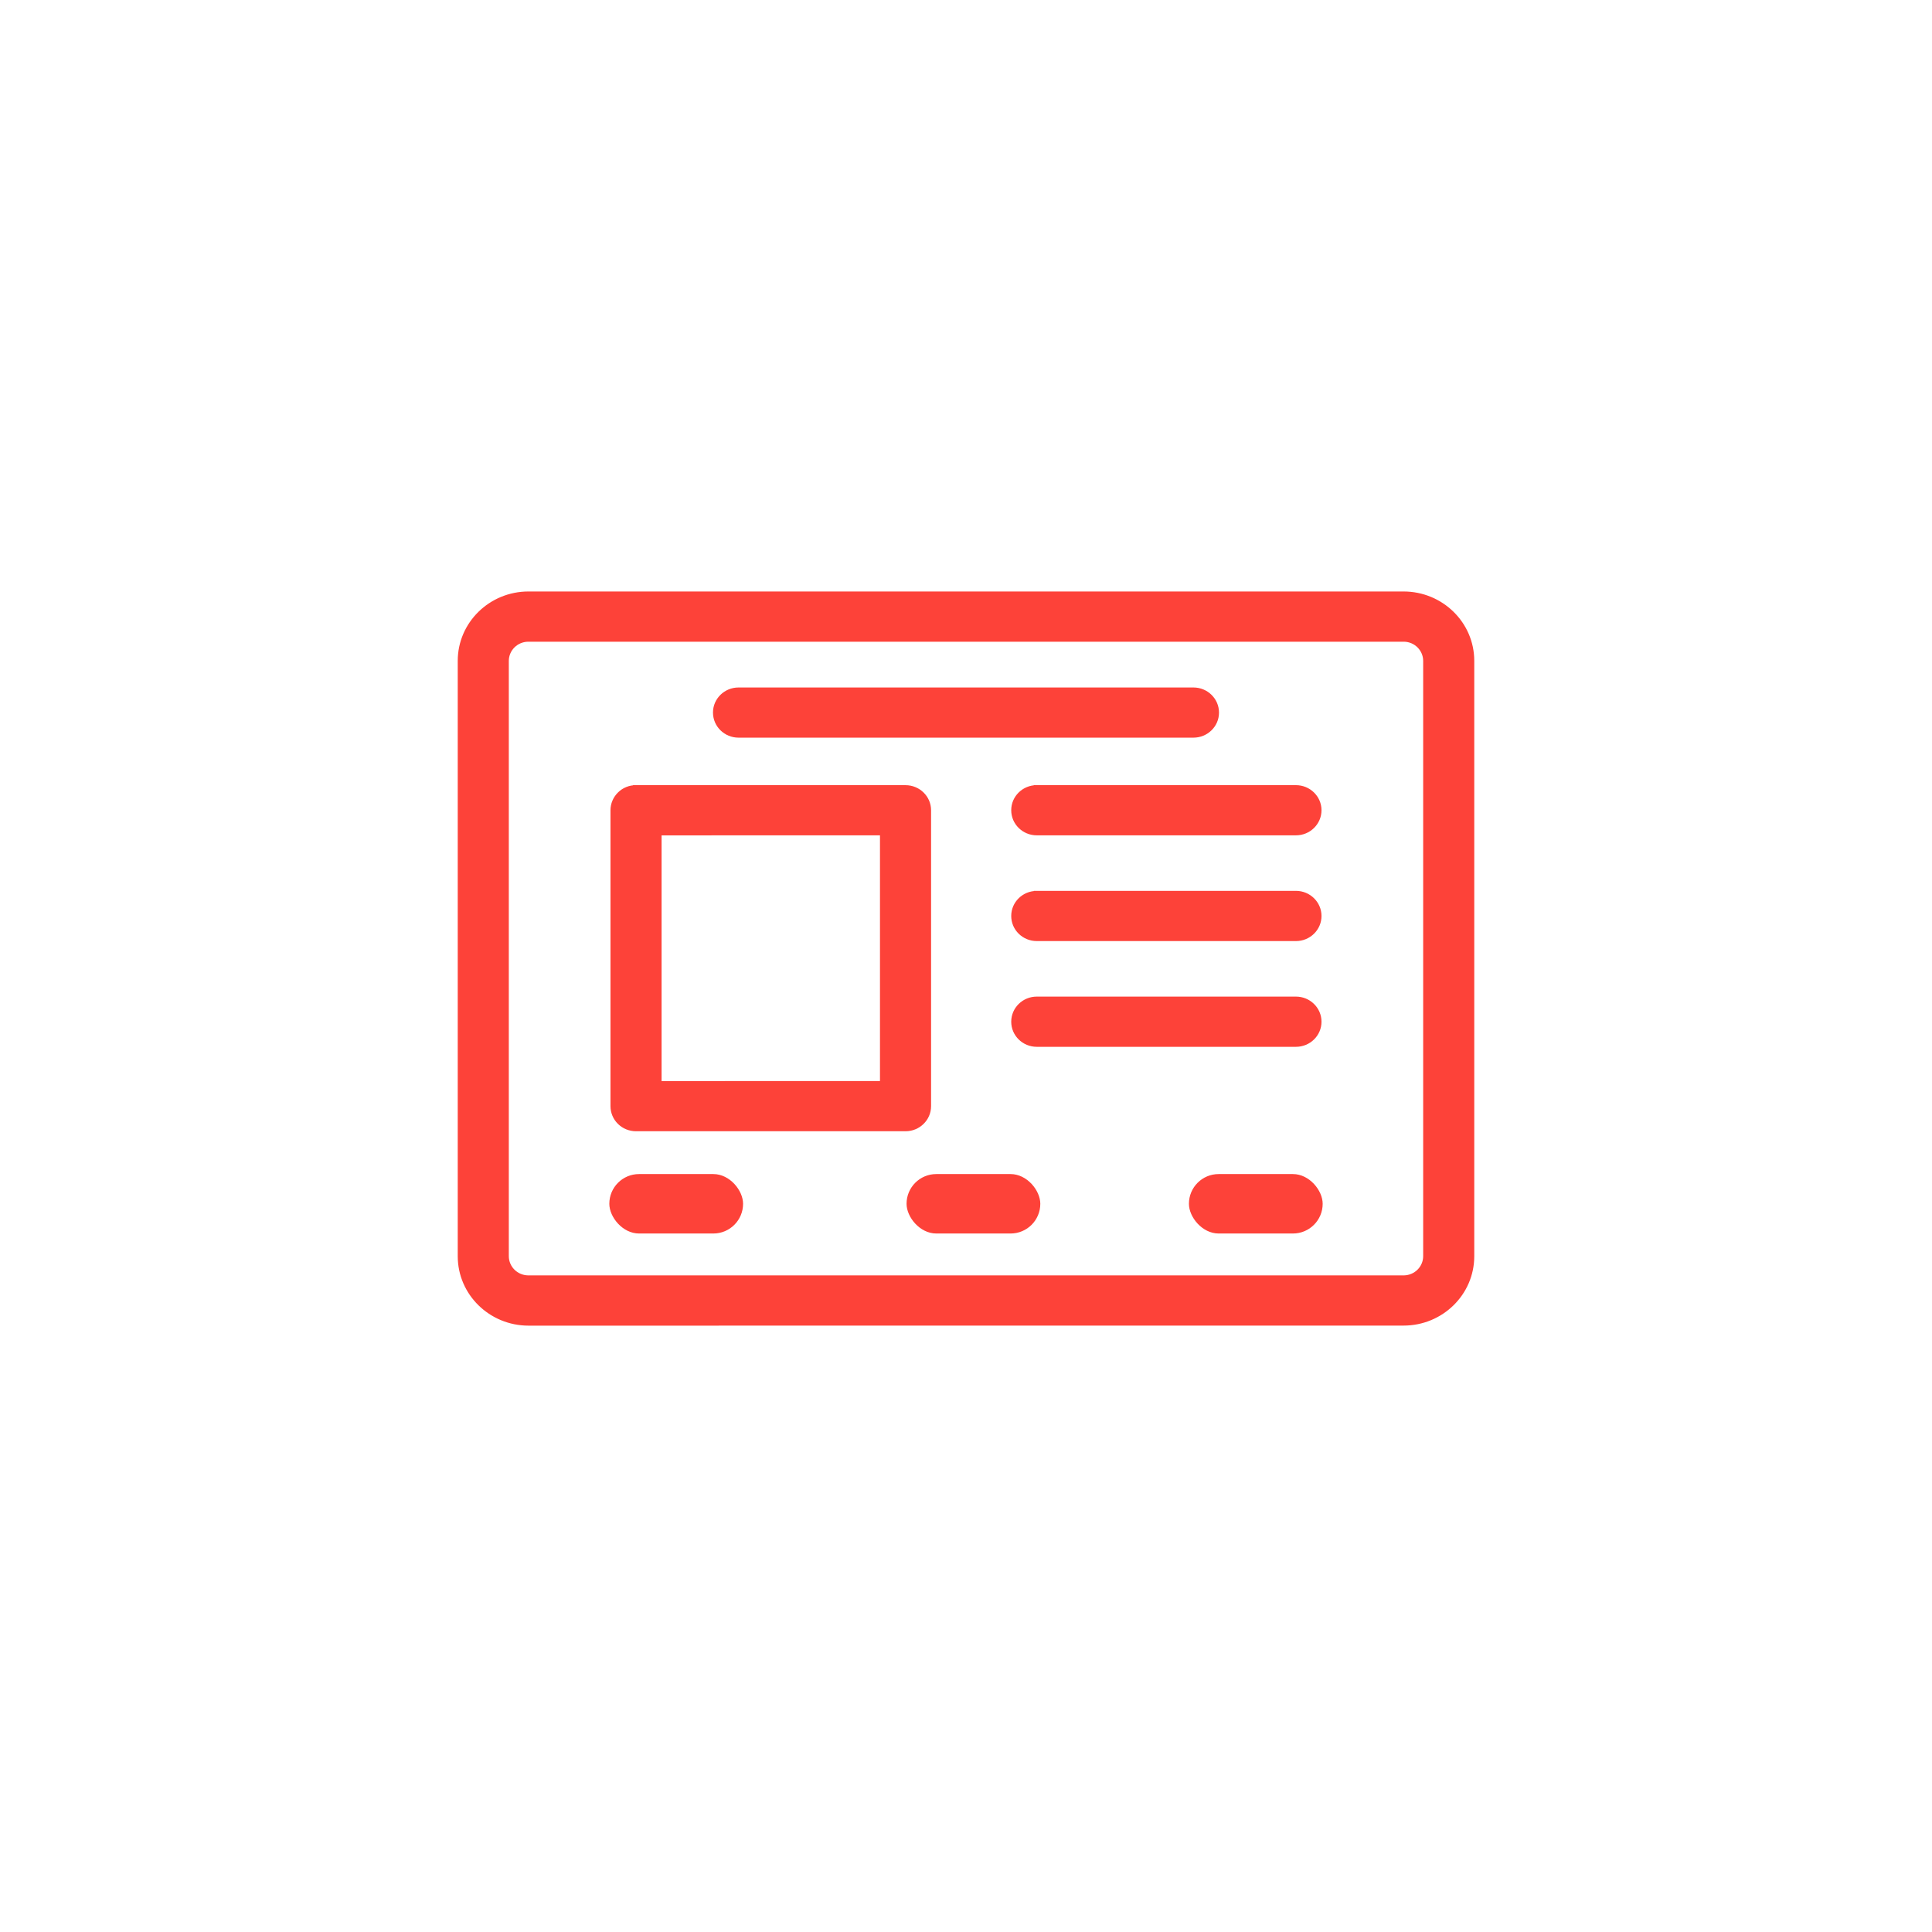
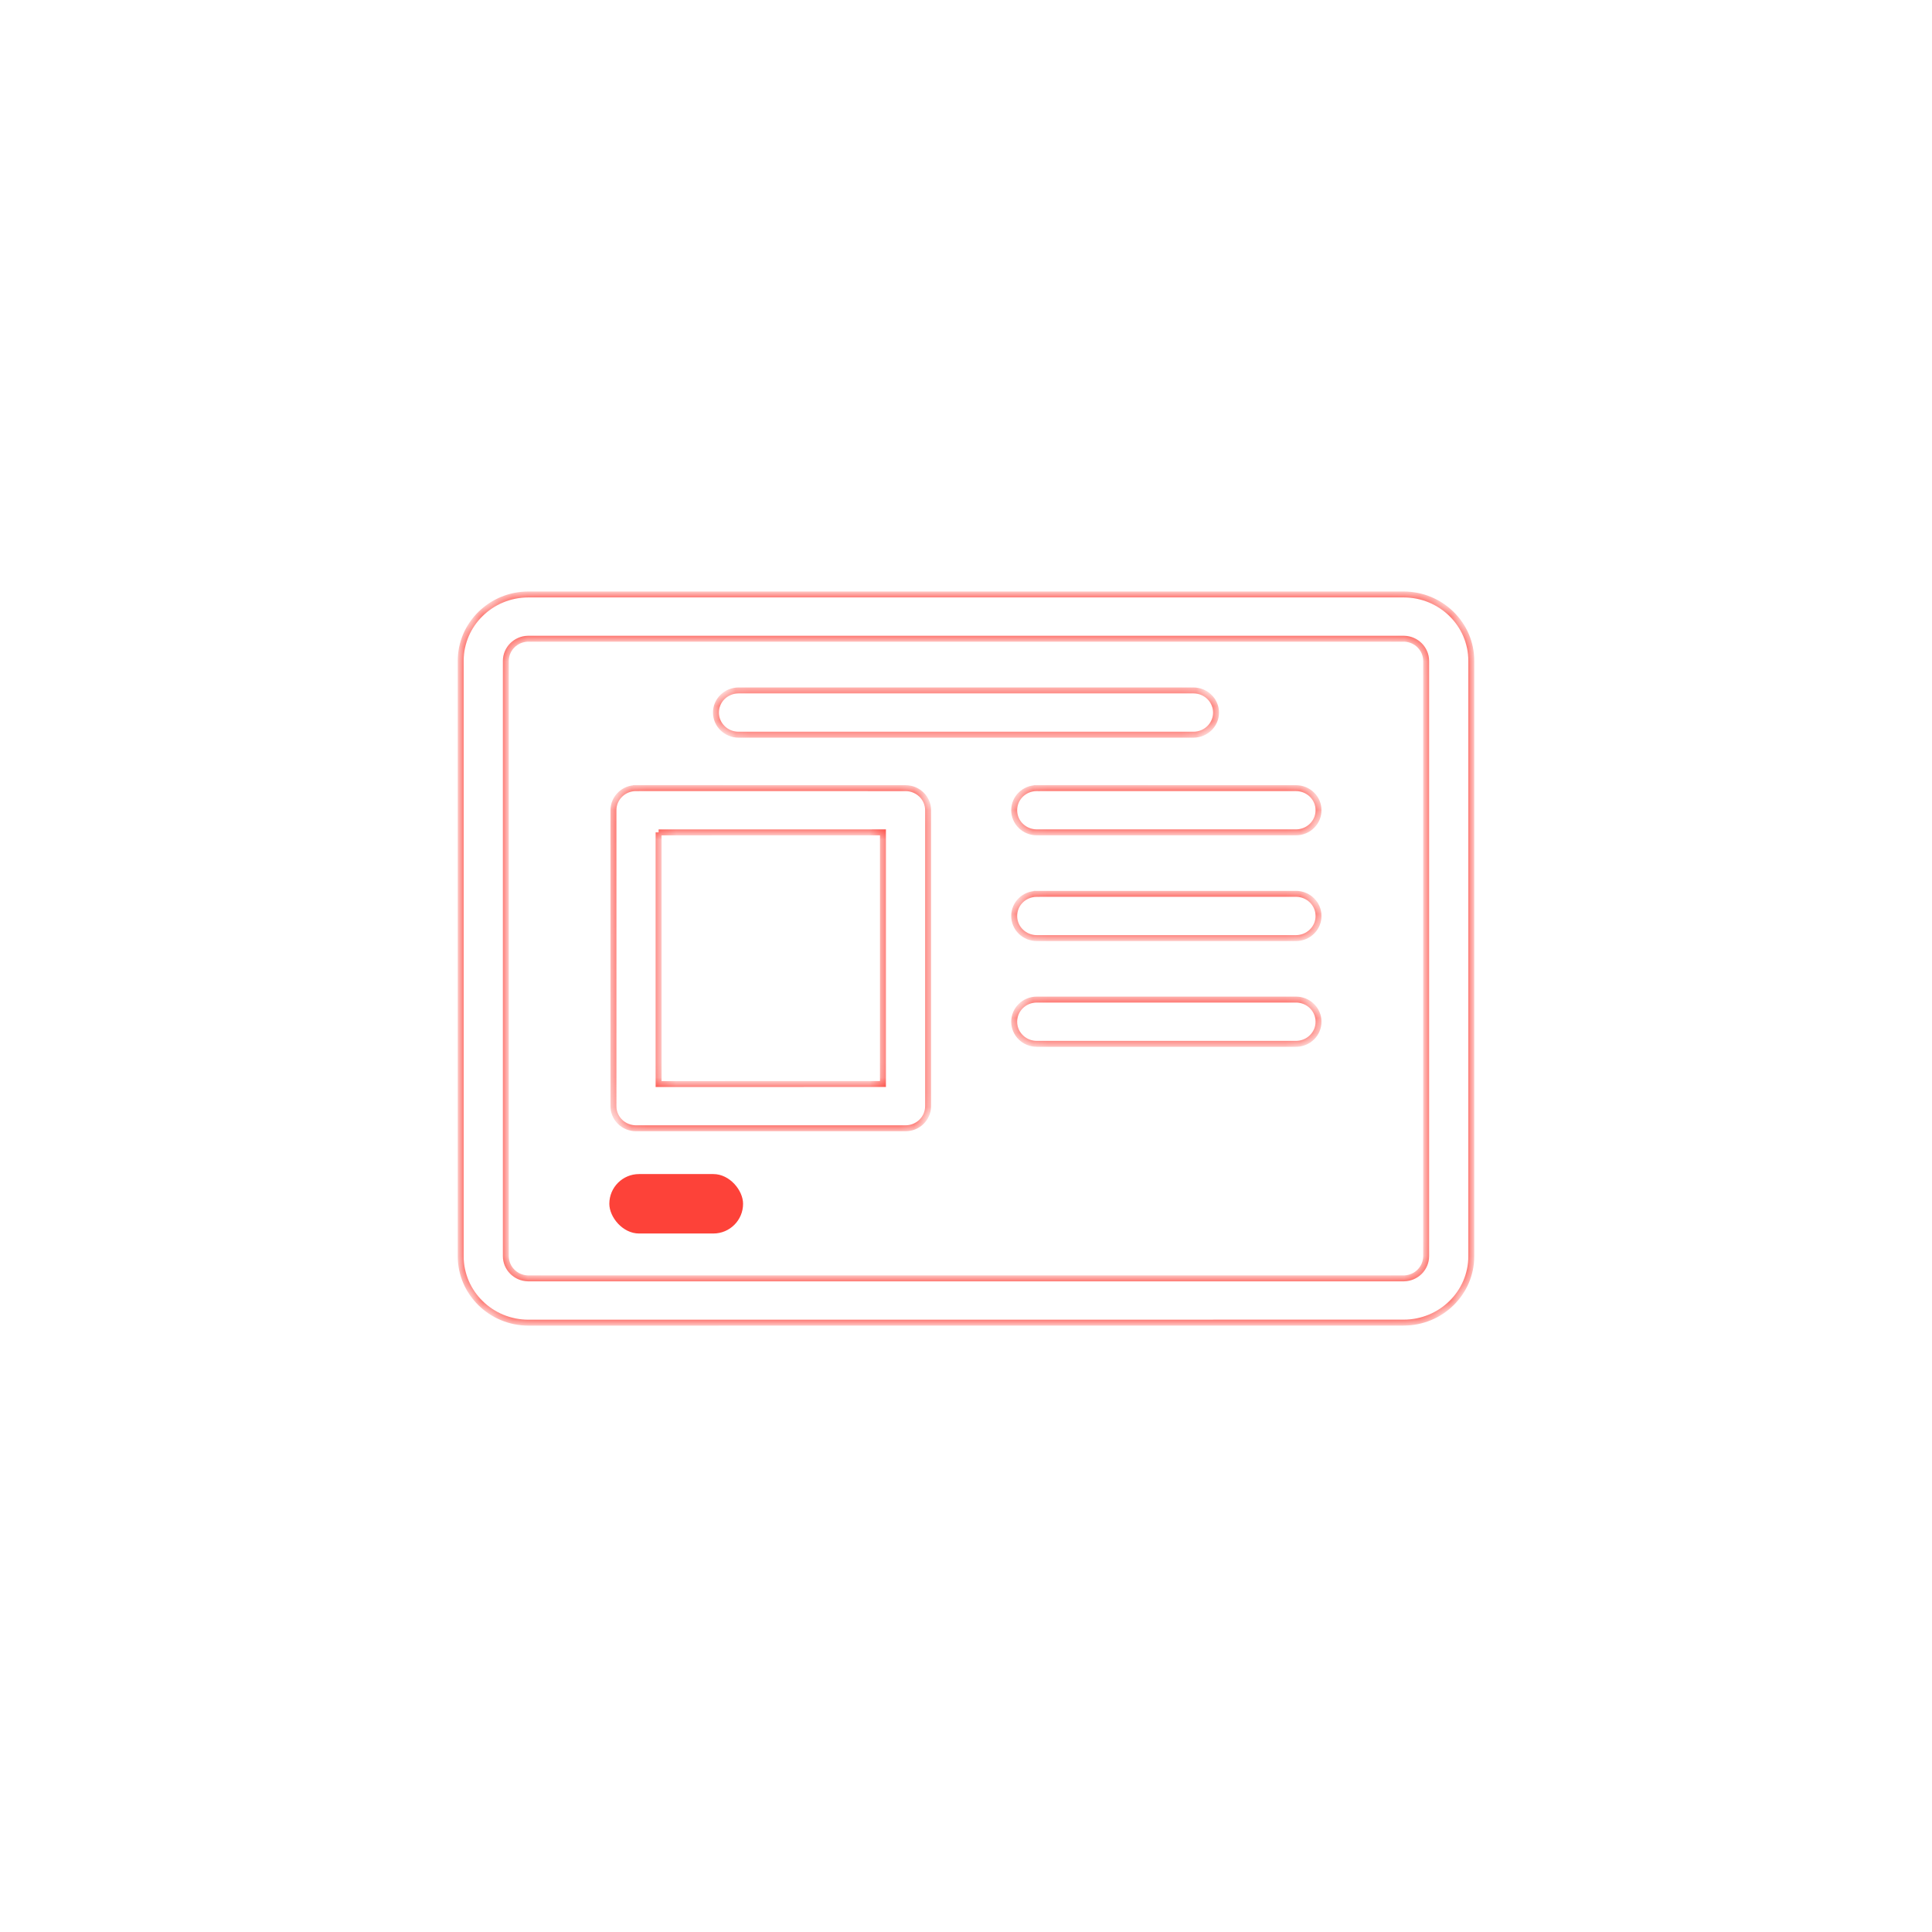
<svg xmlns="http://www.w3.org/2000/svg" width="130" height="130" viewBox="0 0 130 130" fill="none">
  <mask id="path-1-outside-1_2391_336" maskUnits="userSpaceOnUse" x="30" y="39" width="70" height="51" fill="black">
-     <rect fill="white" x="30" y="39" width="70" height="51" />
-     <path d="M49.694 46.459C48.855 46.459 48.175 47.126 48.175 47.945C48.175 48.768 48.855 49.435 49.694 49.435H80.305C81.145 49.435 81.824 48.768 81.824 47.949C81.824 47.126 81.145 46.459 80.305 46.459H49.694ZM69.762 53.029V53.032C68.923 53.029 68.243 53.695 68.243 54.518C68.243 55.341 68.923 56.008 69.762 56.008H87.202C88.041 56.008 88.721 55.341 88.721 54.518C88.721 53.699 88.041 53.032 87.202 53.032L69.762 53.029ZM69.762 60.144V60.148C68.923 60.144 68.243 60.81 68.243 61.633C68.243 62.456 68.923 63.123 69.762 63.123H87.202C88.041 63.123 88.721 62.456 88.721 61.633C88.721 60.814 88.041 60.144 87.202 60.144L69.762 60.144ZM69.762 67.26C68.923 67.26 68.243 67.926 68.243 68.749C68.243 69.572 68.923 70.238 69.762 70.238H87.202C88.041 70.238 88.721 69.572 88.721 68.749C88.721 67.926 88.041 67.26 87.202 67.26H69.762ZM44.316 56.008V56.011L59.412 56.008V72.94L44.316 72.944V56.008ZM42.797 53.029V53.033C42.392 53.029 42.006 53.185 41.724 53.466C41.438 53.746 41.278 54.125 41.278 54.518V74.433C41.278 74.826 41.438 75.205 41.724 75.486C42.006 75.762 42.392 75.919 42.797 75.919H60.931C61.77 75.919 62.45 75.253 62.45 74.43V54.522C62.45 53.699 61.77 53.033 60.931 53.033L42.797 53.029ZM94.48 42.979C95.301 42.997 95.962 43.66 95.962 44.472V84.524C95.962 85.337 95.301 85.999 94.48 86.017H35.519C34.698 85.999 34.037 85.337 34.037 84.524V44.472C34.037 43.66 34.698 42.997 35.519 42.979H94.48ZM35.557 40C33.043 40 31 42.003 31 44.468V84.528C31 86.993 33.042 88.996 35.557 89L94.443 88.996C96.961 88.996 99 86.994 99 84.528V44.468C99 42.003 96.961 40 94.443 40L35.557 40Z" />
+     <path d="M49.694 46.459C48.855 46.459 48.175 47.126 48.175 47.945C48.175 48.768 48.855 49.435 49.694 49.435H80.305C81.145 49.435 81.824 48.768 81.824 47.949C81.824 47.126 81.145 46.459 80.305 46.459H49.694ZM69.762 53.029V53.032C68.923 53.029 68.243 53.695 68.243 54.518C68.243 55.341 68.923 56.008 69.762 56.008H87.202C88.041 56.008 88.721 55.341 88.721 54.518C88.721 53.699 88.041 53.032 87.202 53.032L69.762 53.029ZM69.762 60.144V60.148C68.923 60.144 68.243 60.81 68.243 61.633C68.243 62.456 68.923 63.123 69.762 63.123H87.202C88.041 63.123 88.721 62.456 88.721 61.633C88.721 60.814 88.041 60.144 87.202 60.144L69.762 60.144ZM69.762 67.26C68.923 67.26 68.243 67.926 68.243 68.749C68.243 69.572 68.923 70.238 69.762 70.238H87.202C88.041 70.238 88.721 69.572 88.721 68.749C88.721 67.926 88.041 67.26 87.202 67.26H69.762ZM44.316 56.008V56.011L59.412 56.008V72.94L44.316 72.944V56.008ZM42.797 53.029V53.033C42.392 53.029 42.006 53.185 41.724 53.466C41.438 53.746 41.278 54.125 41.278 54.518C41.278 74.826 41.438 75.205 41.724 75.486C42.006 75.762 42.392 75.919 42.797 75.919H60.931C61.77 75.919 62.45 75.253 62.45 74.43V54.522C62.45 53.699 61.77 53.033 60.931 53.033L42.797 53.029ZM94.48 42.979C95.301 42.997 95.962 43.66 95.962 44.472V84.524C95.962 85.337 95.301 85.999 94.48 86.017H35.519C34.698 85.999 34.037 85.337 34.037 84.524V44.472C34.037 43.66 34.698 42.997 35.519 42.979H94.48ZM35.557 40C33.043 40 31 42.003 31 44.468V84.528C31 86.993 33.042 88.996 35.557 89L94.443 88.996C96.961 88.996 99 86.994 99 84.528V44.468C99 42.003 96.961 40 94.443 40L35.557 40Z" />
  </mask>
-   <path d="M49.694 46.459C48.855 46.459 48.175 47.126 48.175 47.945C48.175 48.768 48.855 49.435 49.694 49.435H80.305C81.145 49.435 81.824 48.768 81.824 47.949C81.824 47.126 81.145 46.459 80.305 46.459H49.694ZM69.762 53.029V53.032C68.923 53.029 68.243 53.695 68.243 54.518C68.243 55.341 68.923 56.008 69.762 56.008H87.202C88.041 56.008 88.721 55.341 88.721 54.518C88.721 53.699 88.041 53.032 87.202 53.032L69.762 53.029ZM69.762 60.144V60.148C68.923 60.144 68.243 60.81 68.243 61.633C68.243 62.456 68.923 63.123 69.762 63.123H87.202C88.041 63.123 88.721 62.456 88.721 61.633C88.721 60.814 88.041 60.144 87.202 60.144L69.762 60.144ZM69.762 67.26C68.923 67.26 68.243 67.926 68.243 68.749C68.243 69.572 68.923 70.238 69.762 70.238H87.202C88.041 70.238 88.721 69.572 88.721 68.749C88.721 67.926 88.041 67.26 87.202 67.26H69.762ZM44.316 56.008V56.011L59.412 56.008V72.94L44.316 72.944V56.008ZM42.797 53.029V53.033C42.392 53.029 42.006 53.185 41.724 53.466C41.438 53.746 41.278 54.125 41.278 54.518V74.433C41.278 74.826 41.438 75.205 41.724 75.486C42.006 75.762 42.392 75.919 42.797 75.919H60.931C61.77 75.919 62.45 75.253 62.45 74.43V54.522C62.45 53.699 61.77 53.033 60.931 53.033L42.797 53.029ZM94.48 42.979C95.301 42.997 95.962 43.66 95.962 44.472V84.524C95.962 85.337 95.301 85.999 94.48 86.017H35.519C34.698 85.999 34.037 85.337 34.037 84.524V44.472C34.037 43.66 34.698 42.997 35.519 42.979H94.48ZM35.557 40C33.043 40 31 42.003 31 44.468V84.528C31 86.993 33.042 88.996 35.557 89L94.443 88.996C96.961 88.996 99 86.994 99 84.528V44.468C99 42.003 96.961 40 94.443 40L35.557 40Z" fill="#FD4239" />
  <path d="M44.416 72.944V56.011H44.216V72.944H44.416ZM42.797 53.133L60.931 53.133V52.933L42.797 52.933V53.133ZM69.762 53.029L69.762 52.829L69.562 52.829V53.029H69.762ZM69.762 53.032L69.761 53.232L69.962 53.233V53.032H69.762ZM87.202 53.032L87.202 53.232H87.202V53.032ZM69.762 60.144V59.944H69.562V60.144H69.762ZM69.762 60.148L69.761 60.348L69.962 60.349V60.148H69.762ZM87.202 60.144V60.344V60.144ZM44.316 56.011H44.116V56.211L44.316 56.211L44.316 56.011ZM59.412 56.008H59.612V55.808L59.412 55.808L59.412 56.008ZM59.412 72.94L59.412 73.14L59.612 73.14V72.94H59.412ZM44.316 72.944H44.116V73.144L44.316 73.144L44.316 72.944ZM42.797 53.029L42.797 52.829L42.597 52.829V53.029H42.797ZM42.797 53.033L42.795 53.233L42.997 53.234V53.033H42.797ZM41.724 53.466L41.864 53.609L41.865 53.608L41.724 53.466ZM41.724 75.486L41.864 75.343L41.724 75.486ZM60.931 53.033L60.931 53.233H60.931V53.033ZM94.48 42.979L94.485 42.779H94.48V42.979ZM94.48 86.017V86.218L94.485 86.217L94.48 86.017ZM35.519 86.017L35.514 86.218H35.519V86.017ZM35.519 42.979V42.779L35.514 42.779L35.519 42.979ZM35.557 40V40.2V40ZM35.557 89L35.556 89.2H35.557L35.557 89ZM94.443 88.996V88.796H94.443L94.443 88.996ZM94.443 40V39.8V40ZM49.694 46.259C48.748 46.259 47.975 47.011 47.975 47.945H48.375C48.375 47.24 48.961 46.659 49.694 46.659V46.259ZM47.975 47.945C47.975 48.882 48.748 49.635 49.694 49.635V49.235C48.962 49.235 48.375 48.654 48.375 47.945H47.975ZM49.694 49.635H80.305V49.235H49.694V49.635ZM80.305 49.635C81.251 49.635 82.024 48.883 82.024 47.949H81.624C81.624 48.654 81.038 49.235 80.305 49.235V49.635ZM82.024 47.949C82.024 47.012 81.251 46.259 80.305 46.259V46.659C81.038 46.659 81.624 47.24 81.624 47.949H82.024ZM80.305 46.259H49.694V46.659H80.305V46.259ZM69.562 53.029V53.032H69.962V53.029H69.562ZM69.763 52.832C68.816 52.828 68.043 53.581 68.043 54.518H68.443C68.443 53.809 69.03 53.229 69.761 53.232L69.763 52.832ZM68.043 54.518C68.043 55.455 68.816 56.208 69.762 56.208V55.807C69.03 55.807 68.443 55.227 68.443 54.518H68.043ZM69.762 56.208H87.202V55.807H69.762V56.208ZM87.202 56.208C88.148 56.208 88.921 55.455 88.921 54.518H88.521C88.521 55.227 87.934 55.807 87.202 55.807V56.208ZM88.921 54.518C88.921 53.584 88.147 52.832 87.202 52.832V53.232C87.935 53.232 88.521 53.813 88.521 54.518H88.921ZM87.202 52.832L69.762 52.829L69.762 53.229L87.202 53.232L87.202 52.832ZM69.562 60.144V60.148H69.962V60.144H69.562ZM69.763 59.948C68.816 59.944 68.043 60.697 68.043 61.633H68.443C68.443 60.925 69.03 60.344 69.761 60.348L69.763 59.948ZM68.043 61.633C68.043 62.571 68.816 63.323 69.762 63.323V62.923C69.03 62.923 68.443 62.342 68.443 61.633H68.043ZM69.762 63.323H87.202V62.923H69.762V63.323ZM87.202 63.323C88.148 63.323 88.921 62.571 88.921 61.633H88.521C88.521 62.342 87.934 62.923 87.202 62.923V63.323ZM88.921 61.633C88.921 60.7 88.148 59.944 87.202 59.944V60.344C87.934 60.344 88.521 60.928 88.521 61.633H88.921ZM87.202 59.944L69.762 59.944V60.344L87.202 60.344V59.944ZM69.762 67.059C68.816 67.059 68.043 67.812 68.043 68.749H68.443C68.443 68.04 69.03 67.46 69.762 67.46V67.059ZM68.043 68.749C68.043 69.686 68.816 70.438 69.762 70.438V70.038C69.03 70.038 68.443 69.458 68.443 68.749H68.043ZM69.762 70.438H87.202V70.038H69.762V70.438ZM87.202 70.438C88.148 70.438 88.921 69.686 88.921 68.749H88.521C88.521 69.458 87.934 70.038 87.202 70.038V70.438ZM88.921 68.749C88.921 67.812 88.148 67.059 87.202 67.059V67.46C87.934 67.46 88.521 68.04 88.521 68.749H88.921ZM87.202 67.059H69.762V67.46H87.202V67.059ZM44.116 56.008V56.011H44.516V56.008H44.116ZM44.316 56.211L59.412 56.208L59.412 55.808L44.316 55.811L44.316 56.211ZM59.212 56.008V72.94H59.612V56.008H59.212ZM59.412 72.74L44.316 72.744L44.316 73.144L59.412 73.14L59.412 72.74ZM44.516 72.944V56.008H44.116V72.944H44.516ZM42.597 53.029V53.033H42.997V53.029H42.597ZM42.799 52.833C42.341 52.828 41.904 53.005 41.583 53.324L41.865 53.608C42.109 53.366 42.443 53.229 42.795 53.233L42.799 52.833ZM41.584 53.323C41.26 53.641 41.078 54.071 41.078 54.518H41.478C41.478 54.179 41.616 53.852 41.864 53.609L41.584 53.323ZM41.078 54.518V74.433H41.478V54.518H41.078ZM41.078 74.433C41.078 74.881 41.26 75.311 41.584 75.628L41.864 75.343C41.616 75.1 41.478 74.772 41.478 74.433H41.078ZM41.584 75.628C41.904 75.943 42.341 76.119 42.797 76.119V75.719C42.444 75.719 42.108 75.582 41.864 75.343L41.584 75.628ZM42.797 76.119H60.931V75.719H42.797V76.119ZM60.931 76.119C61.877 76.119 62.65 75.367 62.65 74.43H62.249C62.249 75.138 61.663 75.719 60.931 75.719V76.119ZM62.65 74.43V54.522H62.249V74.43H62.65ZM62.65 54.522C62.65 53.585 61.877 52.833 60.931 52.833V53.233C61.663 53.233 62.249 53.813 62.249 54.522H62.65ZM60.931 52.833L42.797 52.829L42.797 53.229L60.931 53.233L60.931 52.833ZM94.476 43.179C95.191 43.194 95.762 43.771 95.762 44.472H96.162C96.162 43.548 95.411 42.799 94.485 42.779L94.476 43.179ZM95.762 44.472V84.524H96.162V44.472H95.762ZM95.762 84.524C95.762 85.225 95.191 85.802 94.476 85.817L94.485 86.217C95.411 86.197 96.162 85.448 96.162 84.524H95.762ZM94.48 85.817H35.519V86.218H94.48V85.817ZM35.523 85.817C34.808 85.802 34.237 85.225 34.237 84.524H33.837C33.837 85.448 34.588 86.197 35.514 86.217L35.523 85.817ZM34.237 84.524V44.472H33.837V84.524H34.237ZM34.237 44.472C34.237 43.771 34.808 43.195 35.523 43.179L35.514 42.779C34.588 42.799 33.837 43.548 33.837 44.472H34.237ZM35.519 43.179H94.48V42.779H35.519V43.179ZM35.557 39.8C32.936 39.8 30.8 41.889 30.8 44.468H31.2C31.2 42.117 33.149 40.2 35.557 40.2V39.8ZM30.8 44.468V84.528H31.2V44.468H30.8ZM30.8 84.528C30.8 87.108 32.936 89.196 35.556 89.2L35.557 88.8C33.149 88.796 31.2 86.879 31.2 84.528H30.8ZM35.557 89.2L94.443 89.196L94.443 88.796L35.557 88.8L35.557 89.2ZM94.443 89.196C97.068 89.196 99.2 87.108 99.2 84.528H98.8C98.8 86.879 96.854 88.796 94.443 88.796V89.196ZM99.2 84.528V44.468H98.8V84.528H99.2ZM99.2 44.468C99.2 41.889 97.068 39.8 94.443 39.8V40.2C96.854 40.2 98.8 42.117 98.8 44.468H99.2ZM94.443 39.8L35.557 39.8V40.2L94.443 40.2V39.8Z" fill="#FD4239" mask="url(#path-1-outside-1_2391_336)" />
  <rect x="41" y="79" width="9" height="4" rx="2" fill="#FD4239" />
-   <rect x="61" y="79" width="9" height="4" rx="2" fill="#FD4239" />
-   <rect x="80" y="79" width="9" height="4" rx="2" fill="#FD4239" />
</svg>